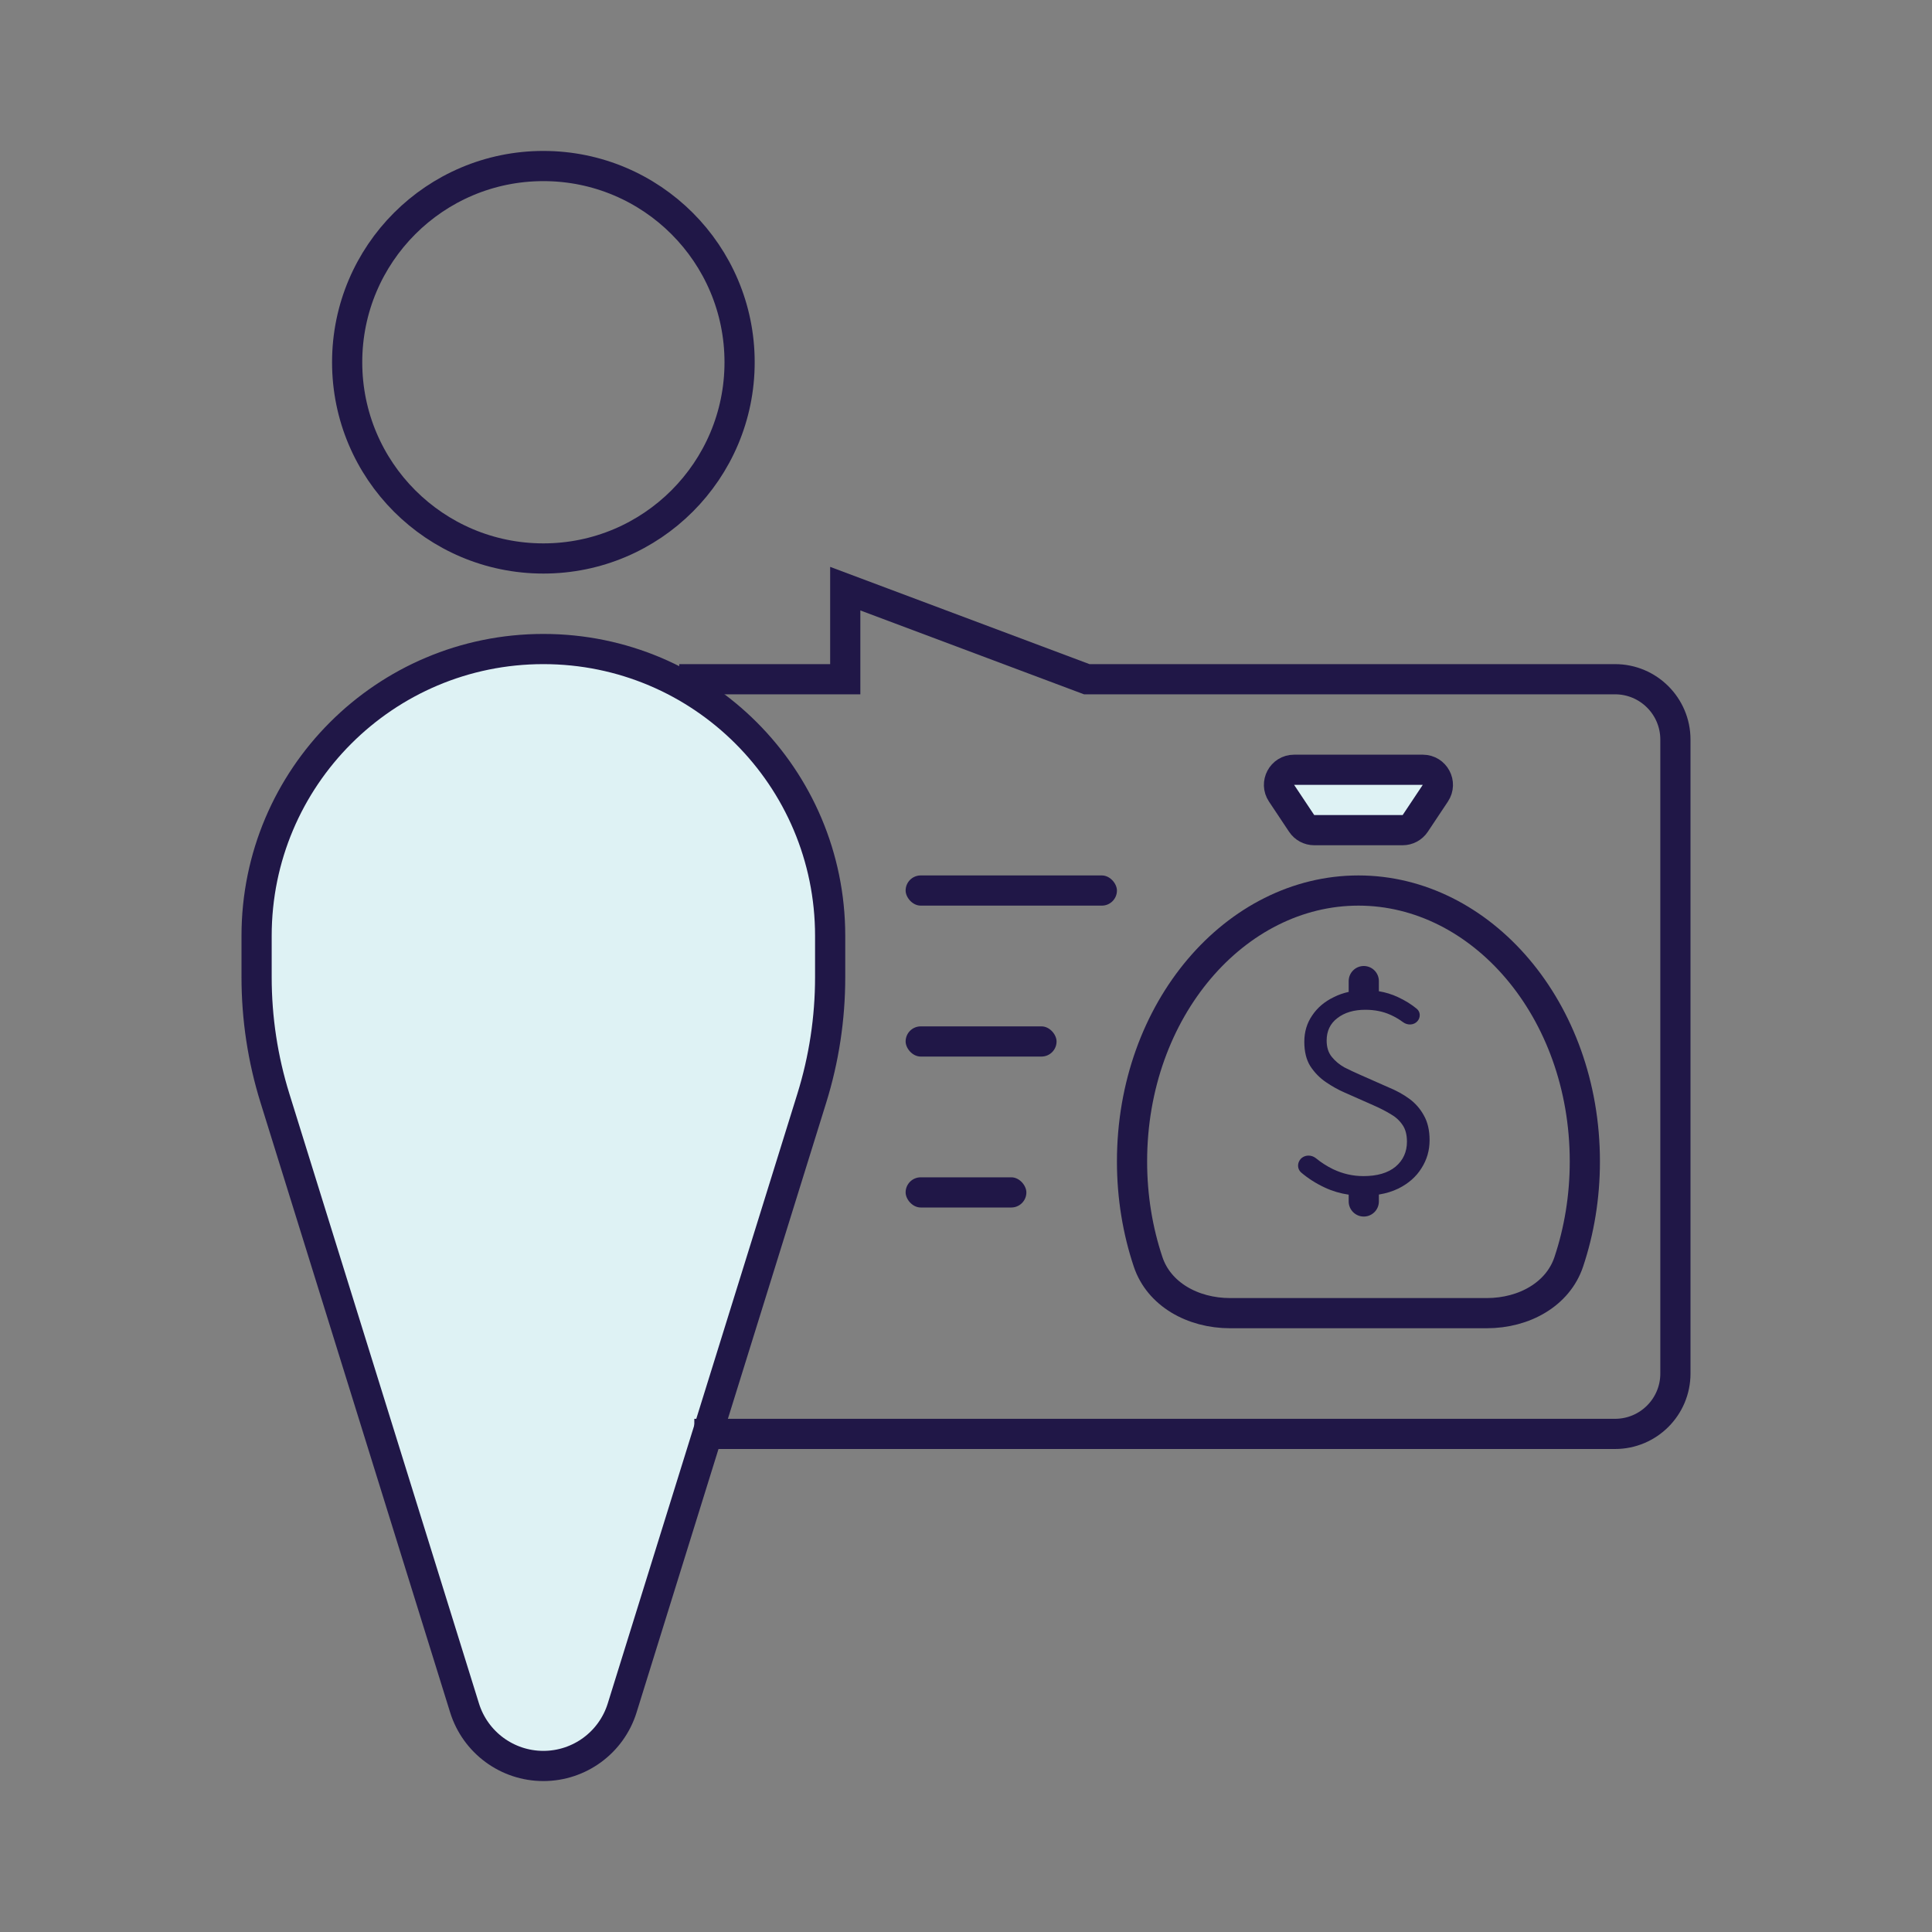
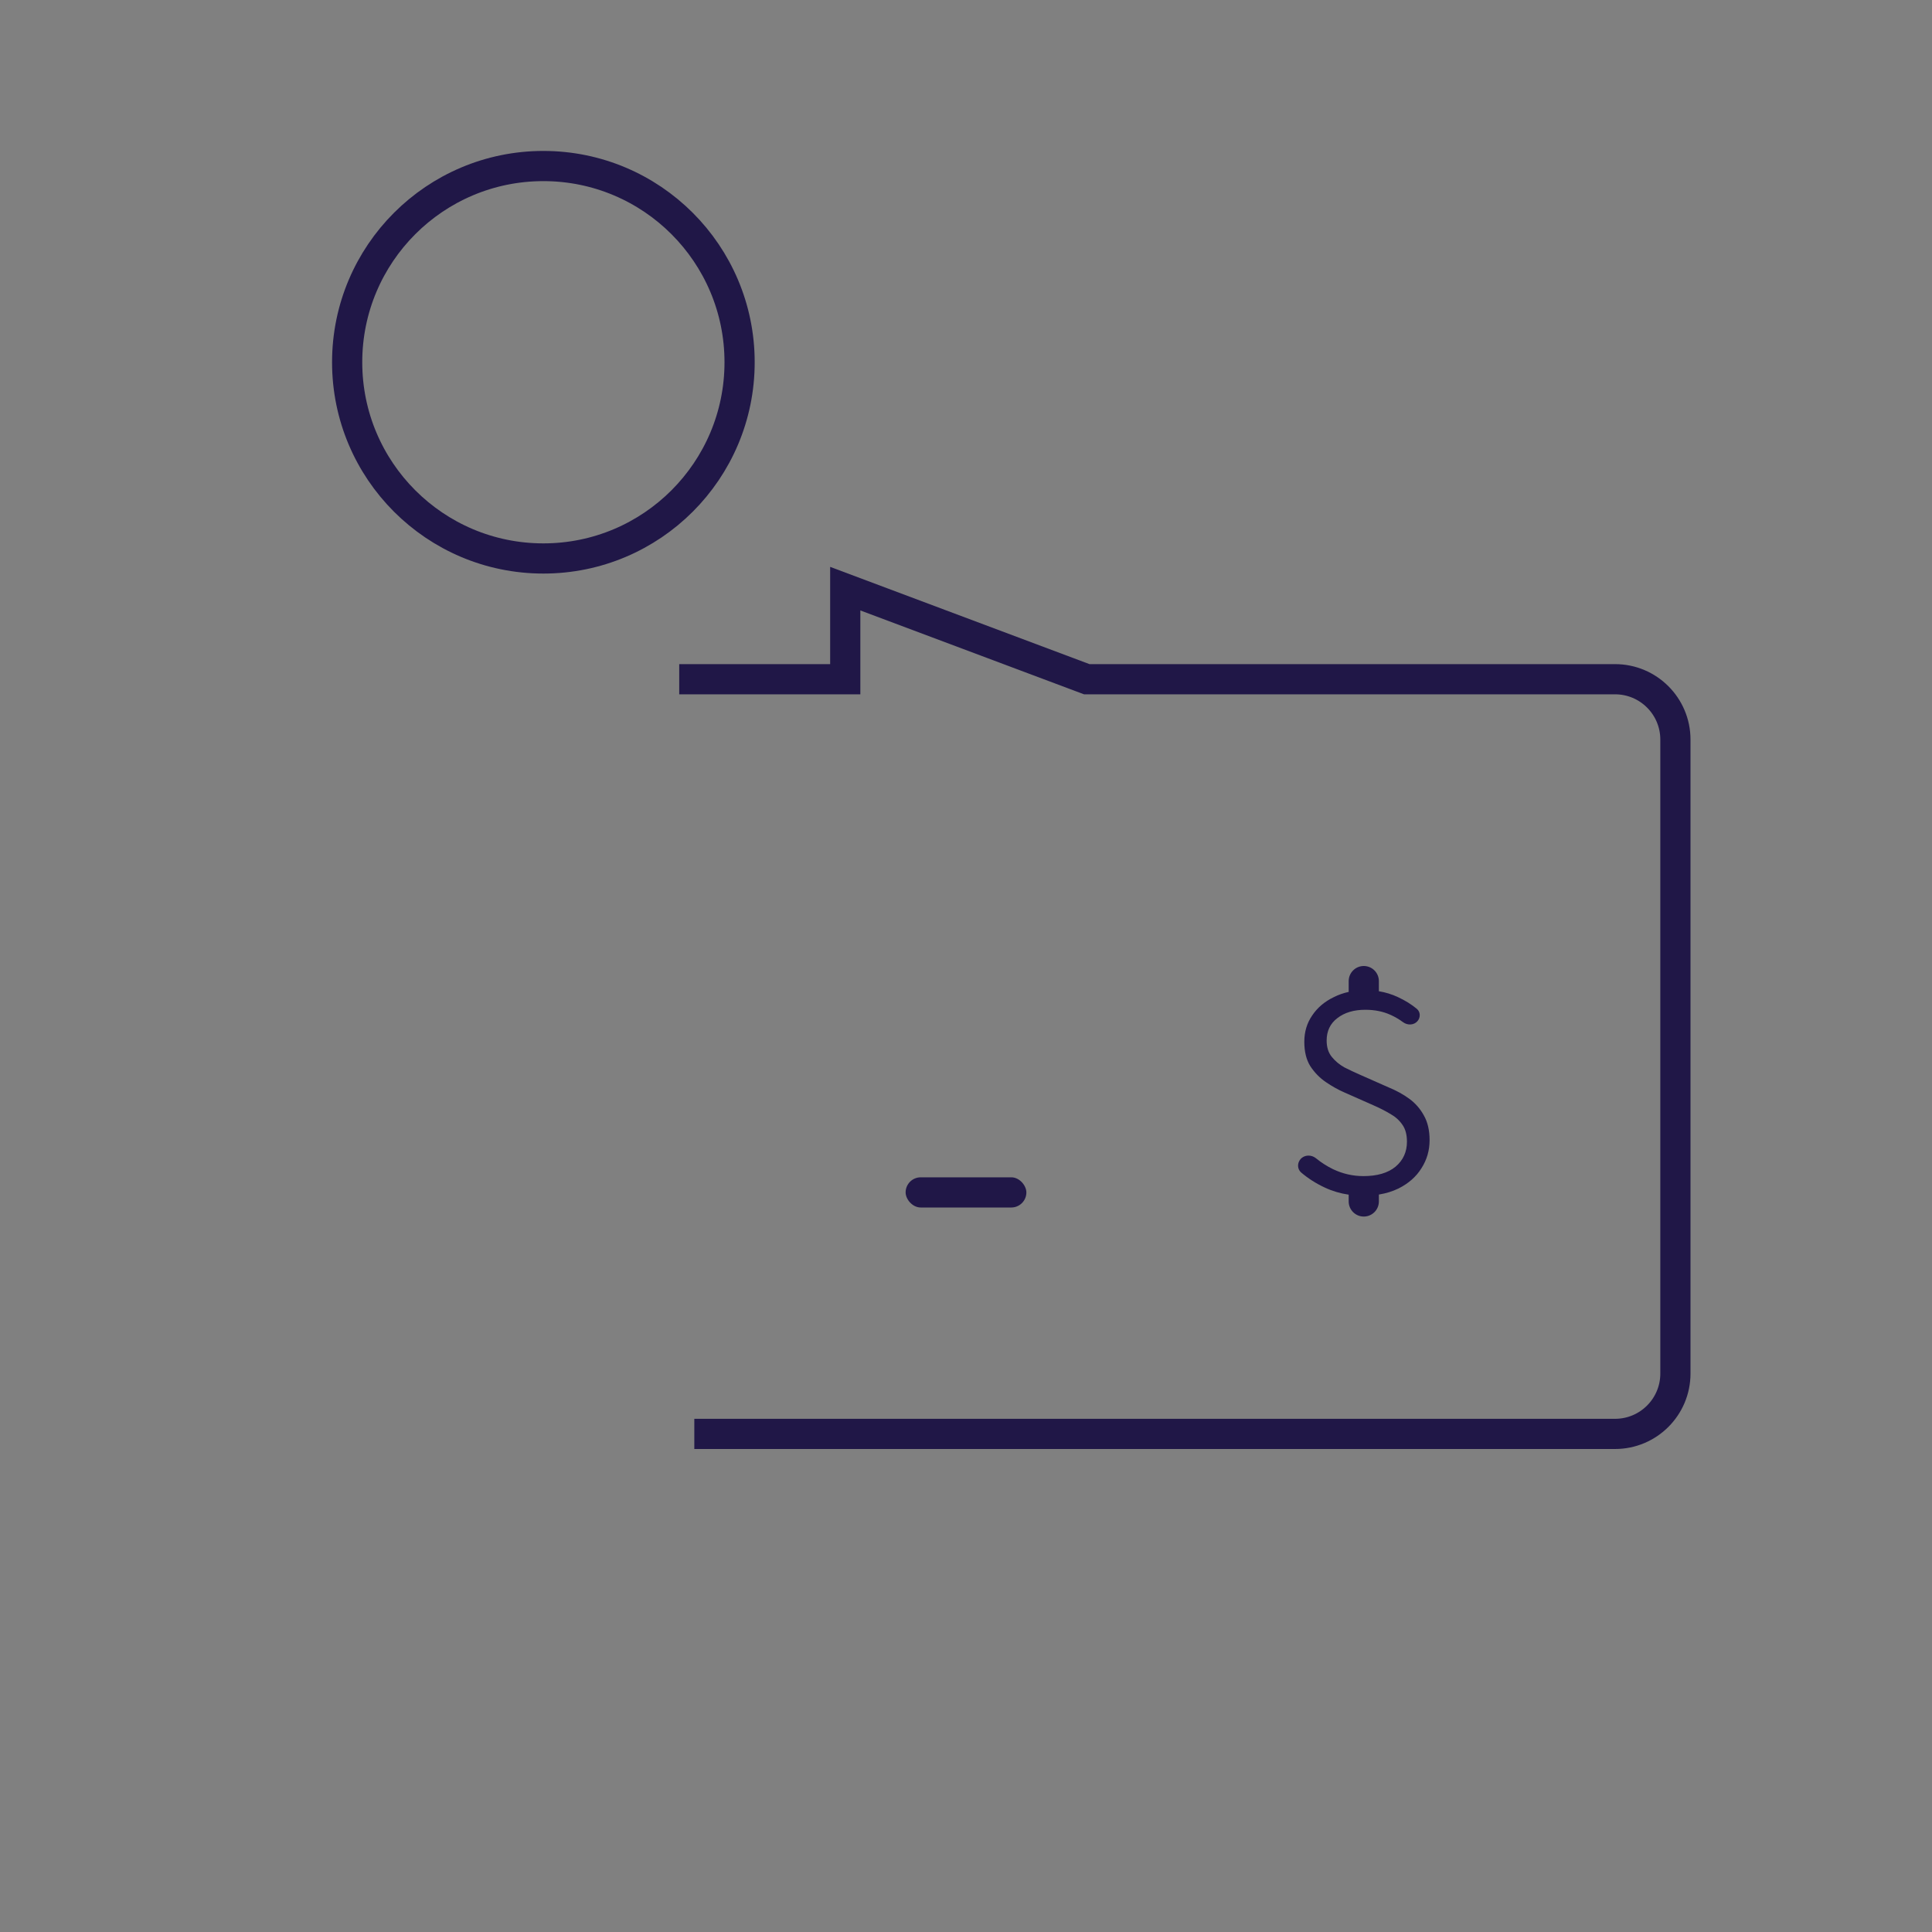
<svg xmlns="http://www.w3.org/2000/svg" width="64" height="64" viewBox="0 0 64 64" fill="none">
  <rect x="0" y="0" width="64" height="64" fill="#808080" stroke="none" />
  <circle cx="18" cy="12" r="6.5" stroke="#201747" />
-   <path d="M8.5 31C8.5 25.753 12.753 21.5 18 21.5C23.247 21.5 27.5 25.753 27.5 31V32.373C27.5 33.733 27.295 35.084 26.891 36.382L20.61 56.578C20.255 57.721 19.197 58.5 18 58.5C16.803 58.5 15.745 57.721 15.389 56.578L9.109 36.382C8.705 35.084 8.5 33.733 8.5 32.373V31Z" fill="#DEF2F4" stroke="#201747" />
  <path d="M23 47.5H53.5C54.605 47.5 55.5 46.605 55.5 45.5V24.5C55.5 23.395 54.605 22.5 53.5 22.5H36L28 19.5V22.5H22.5" stroke="#201747" />
-   <rect x="30" y="29" width="7" height="1" rx="0.5" fill="#201747" />
-   <rect x="30" y="34" width="5" height="1" rx="0.5" fill="#201747" />
  <rect x="30" y="39" width="4" height="1" rx="0.5" fill="#201747" />
-   <path d="M52.5 38.475C52.5 39.652 52.311 40.774 51.967 41.802C51.612 42.865 50.5 43.5 49.249 43.5H49.236H49.223H49.211H49.198H49.185H49.173H49.16H49.147H49.135H49.122H49.109H49.097H49.084H49.071H49.059H49.046H49.033H49.021H49.008H48.995H48.983H48.97H48.958H48.945H48.932H48.92H48.907H48.895H48.882H48.87H48.857H48.844H48.832H48.819H48.807H48.794H48.782H48.769H48.756H48.744H48.731H48.719H48.706H48.694H48.681H48.669H48.656H48.644H48.631H48.619H48.606H48.594H48.581H48.569H48.556H48.544H48.532H48.519H48.507H48.494H48.482H48.469H48.457H48.445H48.432H48.42H48.408H48.395H48.383H48.371H48.358H48.346H48.334H48.321H48.309H48.297H48.285H48.272H48.26H48.248H48.236H48.223H48.211H48.199H48.187H48.174H48.162H48.15H48.138H48.126H48.114H48.101H48.089H48.077H48.065H48.053H48.041H48.029H48.017H48.005H47.993H47.981H47.969H47.957H47.945H47.933H47.921H47.909H47.897H47.885H47.873H47.861H47.849H47.837H47.825H47.813H47.801H47.79H47.778H47.766H47.754H47.742H47.731H47.719H47.707H47.695H47.684H47.672H47.66H47.648H47.637H47.625H47.613H47.602H47.59H47.579H47.567H47.555H47.544H47.532H47.521H47.509H47.498H47.486H47.475H47.463H47.452H47.44H47.429H47.417H47.406H47.395H47.383H47.372H47.361H47.349H47.338H47.327H47.316H47.304H47.293H47.282H47.271H47.26H47.248H47.237H47.226H47.215H47.204H47.193H47.182H47.171H47.16H47.149H47.138H47.127H47.116H47.105H47.094H47.083H47.072H47.061H47.05H47.039H47.029H47.018H47.007H46.996H46.986H46.975H46.964H46.953H46.943H46.932H46.921H46.911H46.9H46.89H46.879H46.868H46.858H46.847H46.837H46.827H46.816H46.806H46.795H46.785H46.775H46.764H46.754H46.744H46.733H46.723H46.713H46.703H46.693H46.682H46.672H46.662H46.652H46.642H46.632H46.622H46.612H46.602H46.592H46.582H46.572H46.562H46.552H46.542H46.532H46.523H46.513H46.503H46.493H46.484H46.474H46.464H46.455H46.445H46.435H46.426H46.416H46.407H46.397H46.388H46.378H46.369H46.359H46.35H46.341H46.331H46.322H46.313H46.303H46.294H46.285H46.276H46.267H46.258H46.248H46.239H46.23H46.221H46.212H46.203H46.194H46.185H46.176H46.168H46.159H46.15H46.141H46.132H46.124H46.115H46.106H46.097H46.089H46.08H46.072H46.063H46.054H46.046H46.038H46.029H46.021H46.012H46.004H45.996H45.987H45.979H45.971H45.962H45.954H45.946H45.938H45.93H45.922H45.914H45.906H45.898H45.89H45.882H45.874H45.866H45.858H45.85H45.843H45.835H45.827H45.819H45.812H45.804H45.796H45.789H45.781H45.774H45.766H45.759H45.751H45.744H45.736H45.729H45.722H45.715H45.707H45.7H45.693H45.686H45.679H45.672H45.664H45.657H45.651H45.644H45.637H45.63H45.623H45.616H45.609H45.602H45.596H45.589H45.582H45.576H45.569H45.563H45.556H45.55H45.543H45.537H45.53H45.524H45.517H45.511H45.505H45.499H45.492H45.486H45.48H45.474H45.468H45.462H45.456H45.45H45.444H45.438H45.432H45.427H45.421H45.415H45.409H45.404H45.398H45.392H45.387H45.381H45.376H45.37H45.365H45.359H45.354H45.349H45.344H45.338H45.333H45.328H45.323H45.318H45.313H45.308H45.303H45.298H45.293H45.288H45.283H45.278H45.273H45.269H45.264H45.259H45.255H45.25H45.246H45.241H45.237H45.232H45.228H45.224H45.219H45.215H45.211H45.207H45.203H45.198H45.194H45.19H45.186H45.182H45.178H45.175H45.171H45.167H45.163H45.16H45.156H45.152H45.149H45.145H45.142H45.138H45.135H45.131H45.128H45.125H45.121H45.118H45.115H45.112H45.109H45.106H45.103H45.1H45.097H45.094H45.091H45.088H45.085H45.083H45.08H45.077H45.075H45.072H45.07H45.067H45.065H45.062H45.06H45.058H45.056H45.053H45.051H45.049H45.047H45.045H45.043H45.041H45.039H45.037H45.035H45.034H45.032H45.03H45.029H45.027H45.025H45.024H45.023H45.021H45.02H45.018H45.017H45.016H45.015H45.014H45.012H45.011H45.01H45.009H45.008H45.008H45.007H45.006H45.005H45.005H45.004H45.003H45.003H45.002H45.002H45.002H45.001H45.001H45.001H45H45H45H45L45 44L45 43.5H45H45H45H44.999H44.999H44.999H44.998H44.998H44.998H44.997H44.996H44.996H44.995H44.995H44.994H44.993H44.992H44.991H44.99H44.989H44.988H44.987H44.986H44.985H44.983H44.982H44.981H44.98H44.978H44.977H44.975H44.974H44.972H44.97H44.969H44.967H44.965H44.963H44.961H44.959H44.958H44.956H44.953H44.951H44.949H44.947H44.945H44.943H44.94H44.938H44.935H44.933H44.93H44.928H44.925H44.923H44.92H44.917H44.914H44.912H44.909H44.906H44.903H44.9H44.897H44.894H44.891H44.888H44.884H44.881H44.878H44.874H44.871H44.868H44.864H44.861H44.857H44.854H44.85H44.846H44.843H44.839H44.835H44.831H44.827H44.823H44.819H44.816H44.812H44.807H44.803H44.799H44.795H44.791H44.786H44.782H44.778H44.773H44.769H44.764H44.76H44.755H44.751H44.746H44.742H44.737H44.732H44.727H44.722H44.718H44.713H44.708H44.703H44.698H44.693H44.688H44.682H44.677H44.672H44.667H44.661H44.656H44.651H44.645H44.64H44.635H44.629H44.623H44.618H44.612H44.607H44.601H44.595H44.59H44.584H44.578H44.572H44.566H44.56H44.554H44.548H44.542H44.536H44.53H44.524H44.518H44.511H44.505H44.499H44.493H44.486H44.48H44.473H44.467H44.46H44.454H44.447H44.441H44.434H44.428H44.421H44.414H44.407H44.401H44.394H44.387H44.38H44.373H44.366H44.359H44.352H44.345H44.338H44.331H44.324H44.316H44.309H44.302H44.295H44.287H44.28H44.273H44.265H44.258H44.25H44.243H44.235H44.228H44.22H44.212H44.205H44.197H44.19H44.182H44.174H44.166H44.158H44.151H44.143H44.135H44.127H44.119H44.111H44.103H44.095H44.087H44.078H44.07H44.062H44.054H44.046H44.037H44.029H44.021H44.013H44.004H43.996H43.987H43.979H43.97H43.962H43.953H43.945H43.936H43.928H43.919H43.91H43.901H43.893H43.884H43.875H43.866H43.858H43.849H43.84H43.831H43.822H43.813H43.804H43.795H43.786H43.777H43.768H43.759H43.749H43.74H43.731H43.722H43.713H43.703H43.694H43.685H43.675H43.666H43.657H43.647H43.638H43.629H43.619H43.609H43.6H43.59H43.581H43.571H43.562H43.552H43.542H43.533H43.523H43.513H43.503H43.494H43.484H43.474H43.464H43.454H43.444H43.434H43.425H43.415H43.405H43.395H43.385H43.375H43.365H43.355H43.344H43.334H43.324H43.314H43.304H43.294H43.283H43.273H43.263H43.253H43.242H43.232H43.222H43.211H43.201H43.191H43.18H43.17H43.159H43.149H43.138H43.128H43.117H43.107H43.096H43.086H43.075H43.064H43.054H43.043H43.032H43.022H43.011H43H42.989H42.979H42.968H42.957H42.946H42.935H42.925H42.914H42.903H42.892H42.881H42.87H42.859H42.848H42.837H42.826H42.815H42.804H42.793H42.782H42.771H42.76H42.749H42.738H42.727H42.716H42.704H42.693H42.682H42.671H42.66H42.648H42.637H42.626H42.615H42.603H42.592H42.581H42.569H42.558H42.547H42.535H42.524H42.513H42.501H42.49H42.478H42.467H42.456H42.444H42.432H42.421H42.41H42.398H42.386H42.375H42.363H42.352H42.34H42.329H42.317H42.306H42.294H42.282H42.271H42.259H42.247H42.236H42.224H42.212H42.2H42.189H42.177H42.165H42.154H42.142H42.13H42.118H42.106H42.095H42.083H42.071H42.059H42.047H42.036H42.024H42.012H42H41.988H41.976H41.965H41.953H41.941H41.929H41.917H41.905H41.893H41.881H41.869H41.857H41.845H41.833H41.821H41.809H41.797H41.785H41.773H41.761H41.749H41.737H41.725H41.713H41.701H41.689H41.677H41.665H41.653H41.641H41.629H41.617H41.605H41.592H41.58H41.568H41.556H41.544H41.532H41.52H41.508H41.495H41.483H41.471H41.459H41.447H41.435H41.423H41.41H41.398H41.386H41.374H41.362H41.35H41.337H41.325H41.313H41.301H41.289H41.276H41.264H41.252H41.24H41.228H41.215H41.203H41.191H41.179H41.167H41.154H41.142H41.13H41.118H41.105H41.093H41.081H41.069H41.057H41.044H41.032H41.02H41.008H40.996H40.983H40.971H40.959H40.947H40.934H40.922H40.91H40.898H40.886H40.873H40.861H40.849H40.837H40.825H40.812H40.8H40.788H40.776H40.763H40.751C39.5 43.5 38.388 42.865 38.033 41.802C37.689 40.774 37.5 39.652 37.5 38.475C37.5 33.436 40.934 29.5 45 29.5C49.066 29.5 52.5 33.436 52.5 38.475Z" stroke="#201747" />
-   <path d="M43.119 27.277L42.453 26.277C42.231 25.945 42.469 25.5 42.868 25.5H47.132C47.531 25.5 47.769 25.945 47.547 26.277L46.881 27.277C46.788 27.416 46.632 27.5 46.465 27.5H43.535C43.368 27.5 43.212 27.416 43.119 27.277Z" fill="#DEF2F4" stroke="#201747" />
  <path fill-rule="evenodd" clip-rule="evenodd" d="M44.677 32.5C44.677 32.224 44.901 32 45.177 32C45.453 32 45.677 32.224 45.677 32.5V32.836C45.899 32.873 46.109 32.937 46.307 33.03C46.545 33.14 46.755 33.27 46.935 33.42C47.056 33.522 47.061 33.701 46.959 33.823C46.84 33.965 46.625 33.971 46.476 33.86C46.35 33.766 46.213 33.686 46.067 33.62C45.82 33.507 45.54 33.45 45.227 33.45C44.847 33.45 44.537 33.543 44.297 33.73C44.063 33.91 43.947 34.157 43.947 34.47C43.947 34.69 44.003 34.87 44.117 35.01C44.23 35.15 44.37 35.267 44.537 35.36C44.71 35.447 44.88 35.527 45.047 35.6L45.997 36.02C46.257 36.127 46.487 36.253 46.687 36.4C46.887 36.547 47.047 36.73 47.167 36.95C47.293 37.17 47.357 37.443 47.357 37.77C47.357 38.11 47.267 38.42 47.087 38.7C46.913 38.98 46.66 39.203 46.327 39.37C46.133 39.465 45.916 39.532 45.677 39.571V39.8C45.677 40.076 45.453 40.3 45.177 40.3C44.901 40.3 44.677 40.076 44.677 39.8V39.575C44.398 39.534 44.135 39.456 43.887 39.34C43.598 39.206 43.338 39.04 43.105 38.843C42.971 38.729 42.967 38.528 43.083 38.396C43.214 38.248 43.443 38.245 43.596 38.371C43.767 38.511 43.955 38.631 44.157 38.73C44.477 38.883 44.813 38.96 45.167 38.96C45.62 38.96 45.973 38.857 46.227 38.65C46.48 38.437 46.607 38.16 46.607 37.82C46.607 37.587 46.557 37.4 46.457 37.26C46.357 37.113 46.223 36.993 46.057 36.9C45.89 36.8 45.7 36.703 45.487 36.61L44.537 36.19C44.337 36.103 44.133 35.99 43.927 35.85C43.72 35.71 43.547 35.533 43.407 35.32C43.273 35.107 43.207 34.837 43.207 34.51C43.207 34.183 43.293 33.893 43.467 33.64C43.64 33.38 43.88 33.177 44.187 33.03C44.34 32.953 44.504 32.896 44.677 32.858V32.5Z" fill="#201747" />
</svg>